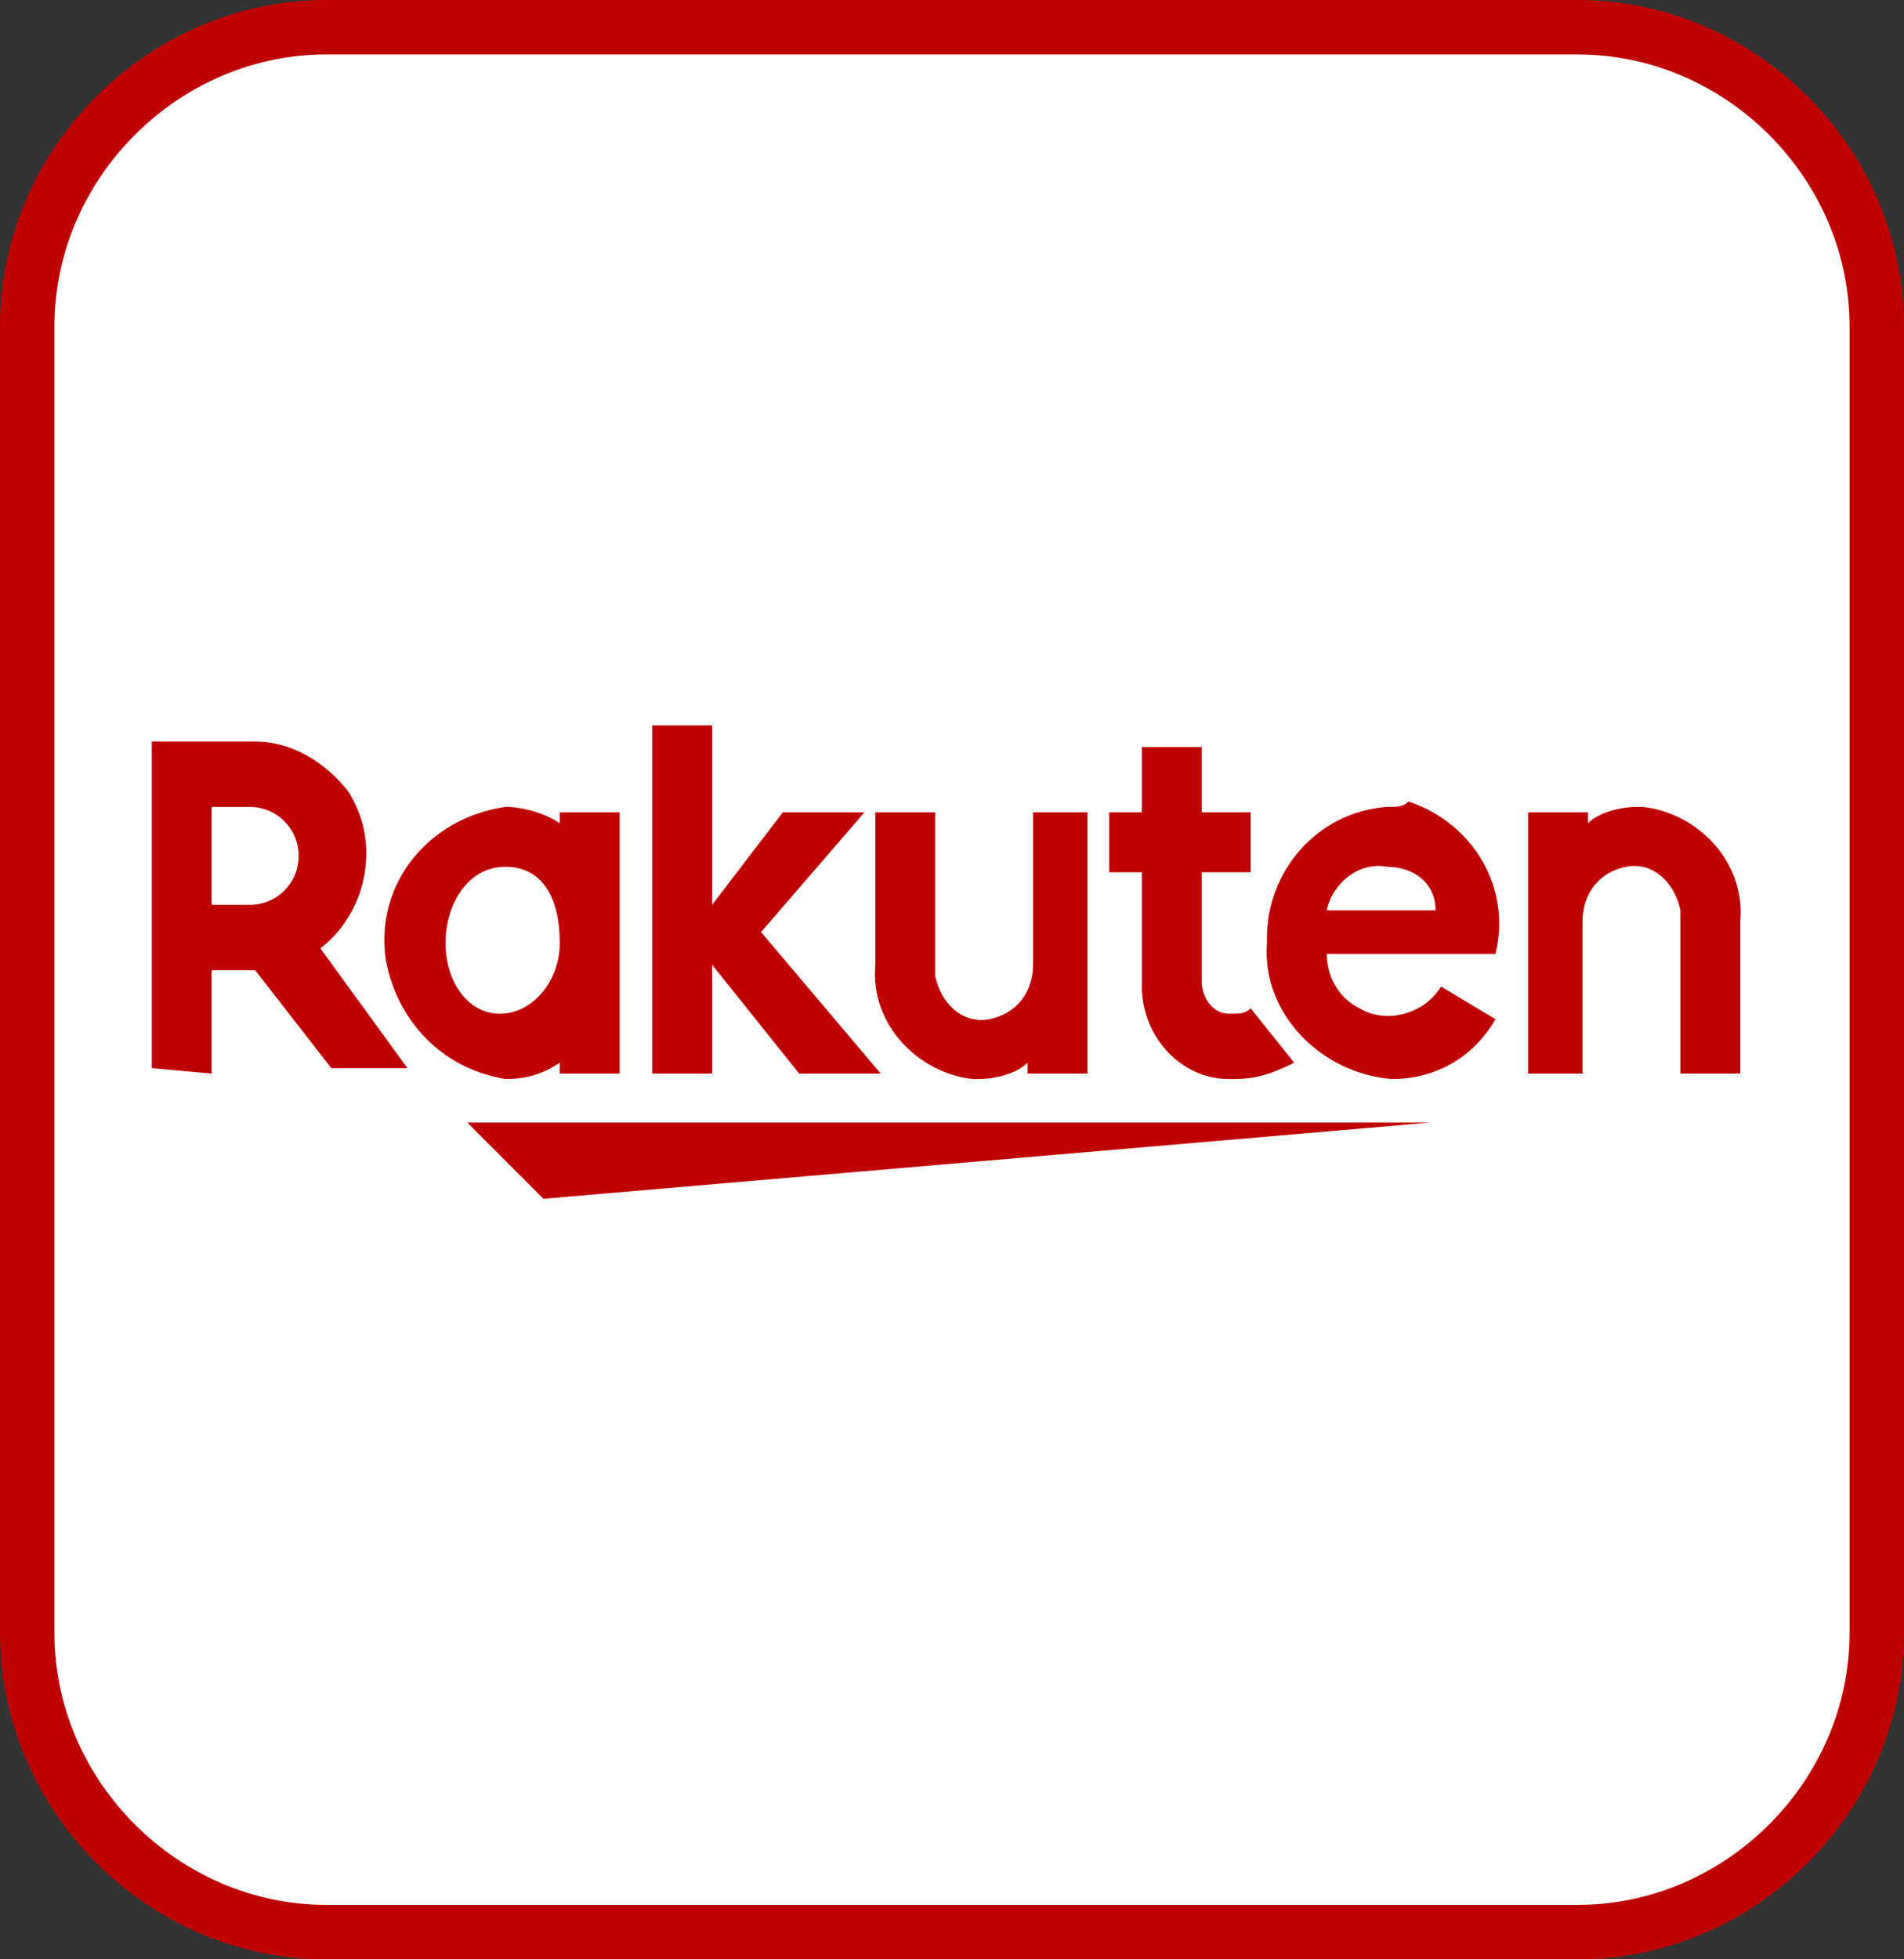
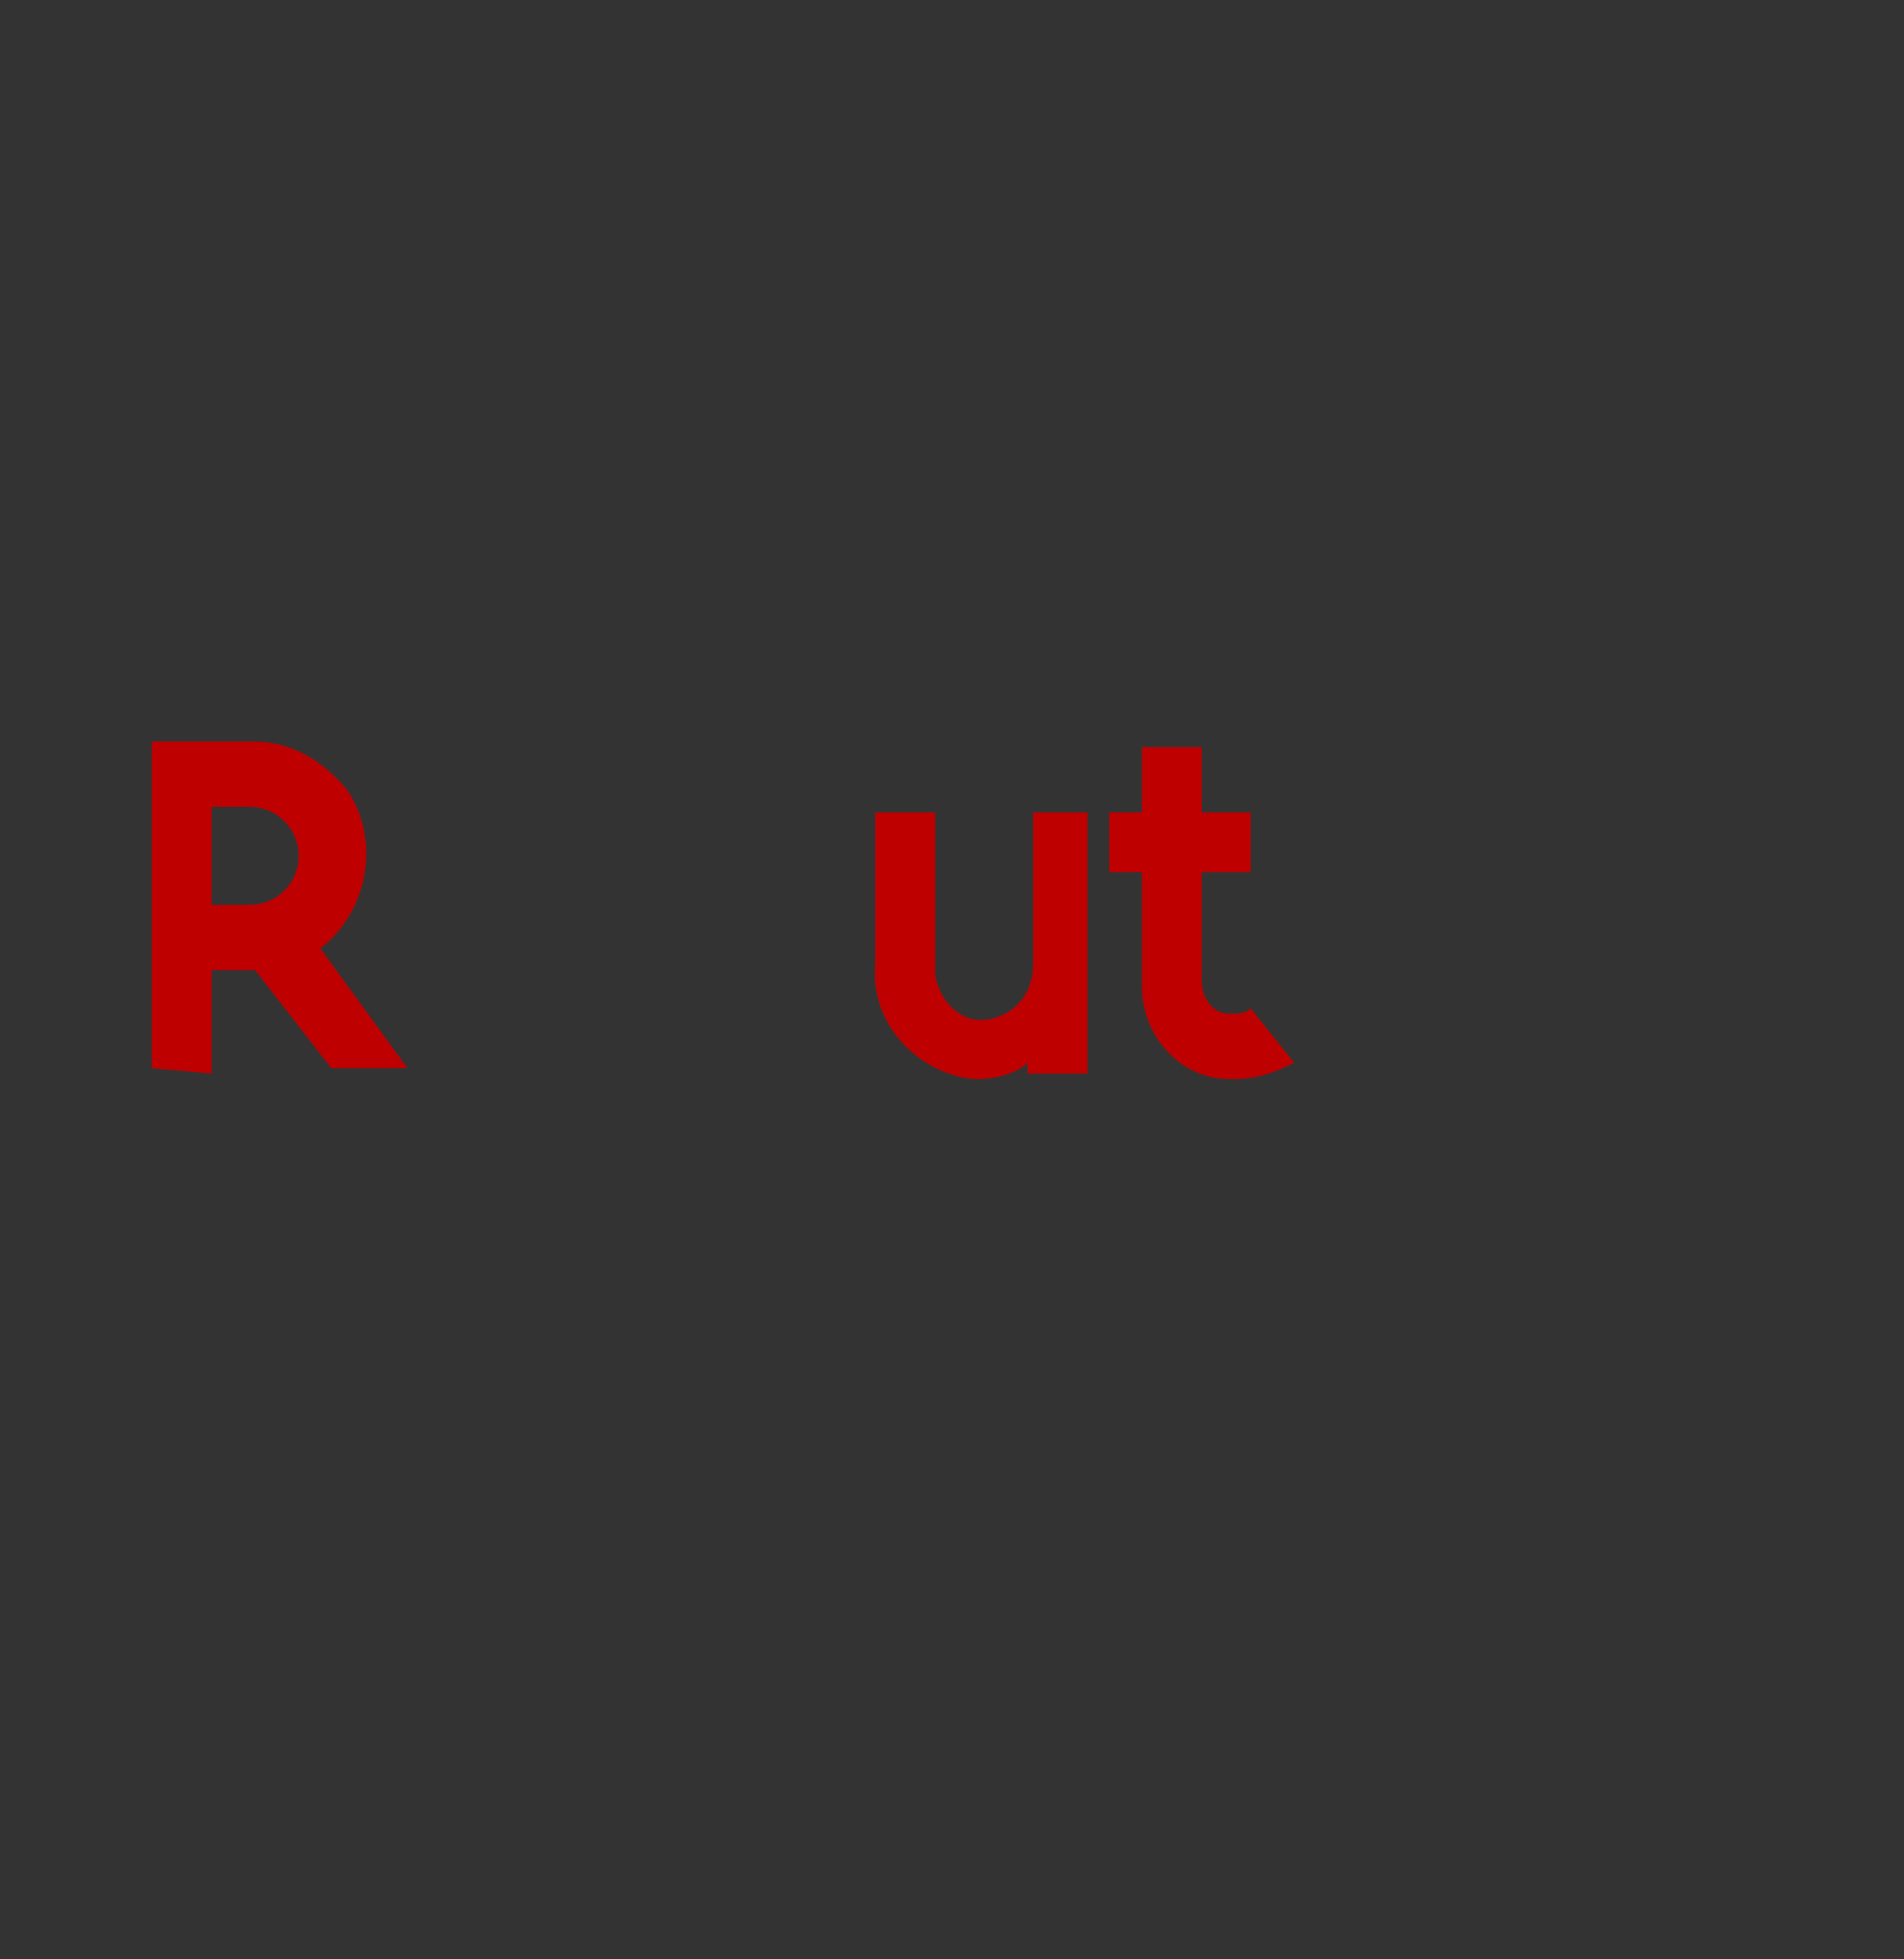
<svg xmlns="http://www.w3.org/2000/svg" version="1.1" id="レイヤー_1" x="0px" y="0px" viewBox="0 0 35 36" style="enable-background:new 0 0 35 36;" xml:space="preserve">
  <rect x="0" y="0" width="35" height="36" fill="#333333" stroke="none" />
  <style type="text/css">
	.st0{fill:none;}
	.st1{fill:#FFFFFF;stroke:#BF0000;stroke-miterlimit:10;}
	.st2{fill:#BF0000;}
</style>
  <g id="rakuten_icon" transform="translate(-994.645 -149.305)">
    <g id="長方形_66" transform="translate(995.645 150.305)">
      <path class="st0" d="M5,0h23c2.8,0,5,2.2,5,5v24c0,2.8-2.2,5-5,5H5c-2.8,0-5-2.2-5-5V5C0,2.2,2.2,0,5,0z" />
-       <path class="st1" d="M5-0.5h23c3,0,5.5,2.5,5.5,5.5v24c0,3-2.5,5.5-5.5,5.5H5c-3,0-5.5-2.5-5.5-5.5V5C-0.5,2,2-0.5,5-0.5z" />
    </g>
    <g id="グループ_109" transform="translate(997.435 162.631)">
-       <path id="パス_42" class="st2" d="M23.5,7.3H5.8l1.4,1.4L23.5,7.3z M26.3,6.4V3.6c0-0.5,0.3-0.9,0.8-1s0.9,0.3,1,0.8    c0,0.1,0,0.1,0,0.2v2.8h1.1V3.6c0.1-1.1-0.8-2-1.8-2.1c0,0-0.1,0-0.1,0c-0.3,0-0.7,0.1-0.9,0.3V1.6h-1.1v4.8L26.3,6.4L26.3,6.4z     M22.7,1.5c-1.3,0.1-2.2,1.2-2.2,2.4c0,0,0,0.1,0,0.1c-0.1,1.3,1,2.4,2.3,2.5c0.8,0,1.5-0.4,1.9-1.1l-1-0.6    c-0.3,0.5-1,0.7-1.5,0.4c-0.4-0.2-0.6-0.6-0.6-1h3.1c0.3-1.2-0.4-2.4-1.6-2.8C23,1.5,22.9,1.5,22.7,1.5L22.7,1.5z M23.6,3.4h-2    c0.1-0.5,0.6-0.9,1.1-0.8C23.2,2.6,23.6,2.9,23.6,3.4L23.6,3.4z" />
      <path id="パス_43" class="st2" d="M20.2,5.2c-0.1,0.1-0.2,0.1-0.4,0.1c-0.3,0-0.5-0.3-0.5-0.6c0,0,0,0,0,0V2.7h0.9V1.6h-0.9V0.4    h-1.1v1.2h-0.6v1.1h0.6v2.1c0,0.9,0.7,1.7,1.6,1.7c0,0,0,0,0.1,0c0.4,0,0.7-0.1,1.1-0.3L20.2,5.2z M16.2,1.6v2.8    c0,0.5-0.3,0.9-0.8,1s-0.9-0.3-1-0.8c0-0.1,0-0.1,0-0.2V1.6h-1.1v2.8c-0.1,1.1,0.8,2,1.8,2.1c0,0,0.1,0,0.1,0    c0.3,0,0.7-0.1,0.9-0.3v0.2h1.1V1.6L16.2,1.6z" />
-       <path id="パス_44" class="st2" d="M11.2,3.8l1.9-2.2h-1.5l-1.3,1.7V0H9.2v6.4h1.1v-2l1.6,2h1.5L11.2,3.8z M7.5,1.6v0.2    c-0.3-0.2-0.7-0.3-1-0.3C5.1,1.7,4.1,2.9,4.3,4.3c0.2,1.1,1,2,2.2,2.2c0.4,0,0.7-0.1,1-0.3v0.2h1.1V1.6L7.5,1.6z M6.4,5.3    C5.8,5.3,5.4,4.7,5.4,4s0.4-1.4,1.1-1.4s1,0.6,1,1.4C7.5,4.7,7,5.3,6.4,5.3z" />
      <path id="パス_45" class="st2" d="M1.1,6.4V4.5h0.8l1.4,1.8h1.4L3.1,4.1c0.9-0.7,1.1-2,0.5-2.9c-0.4-0.5-1-0.9-1.7-0.9H0v6    L1.1,6.4L1.1,6.4z M1.1,1.5h0.7c0.5,0,0.9,0.4,0.9,0.9c0,0.5-0.4,0.9-0.9,0.9H1.1V1.5z" />
    </g>
  </g>
</svg>